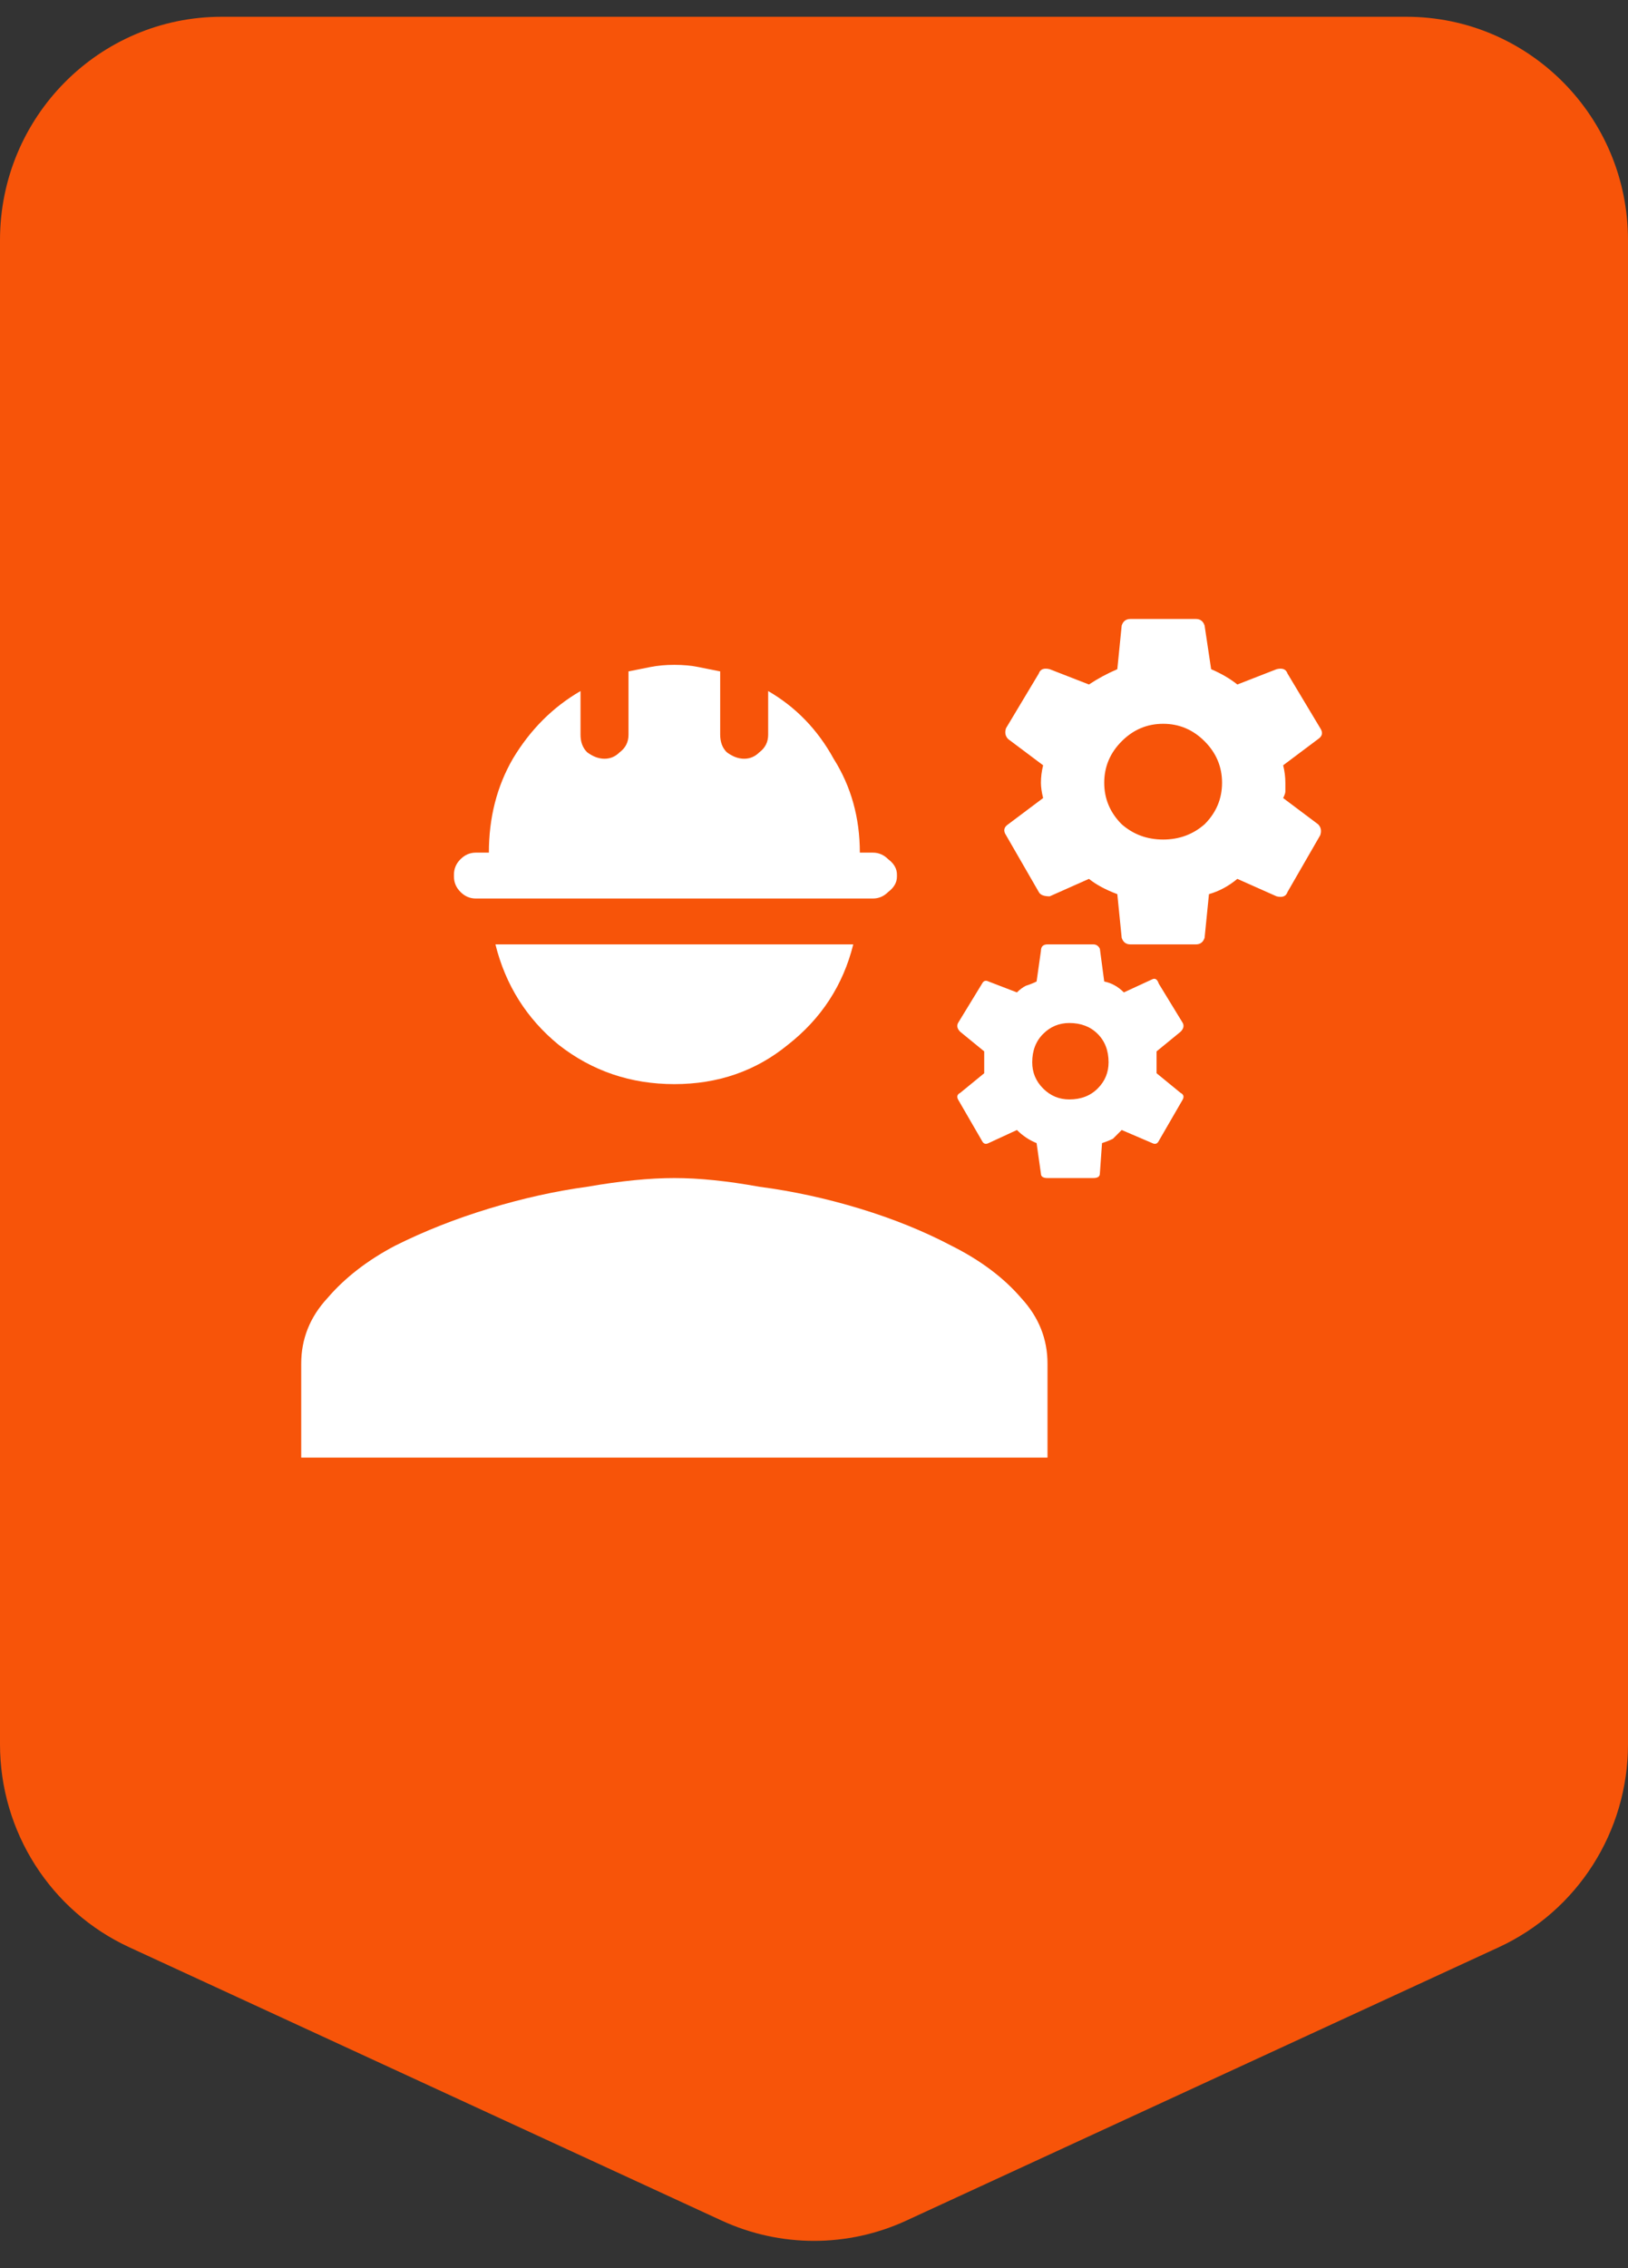
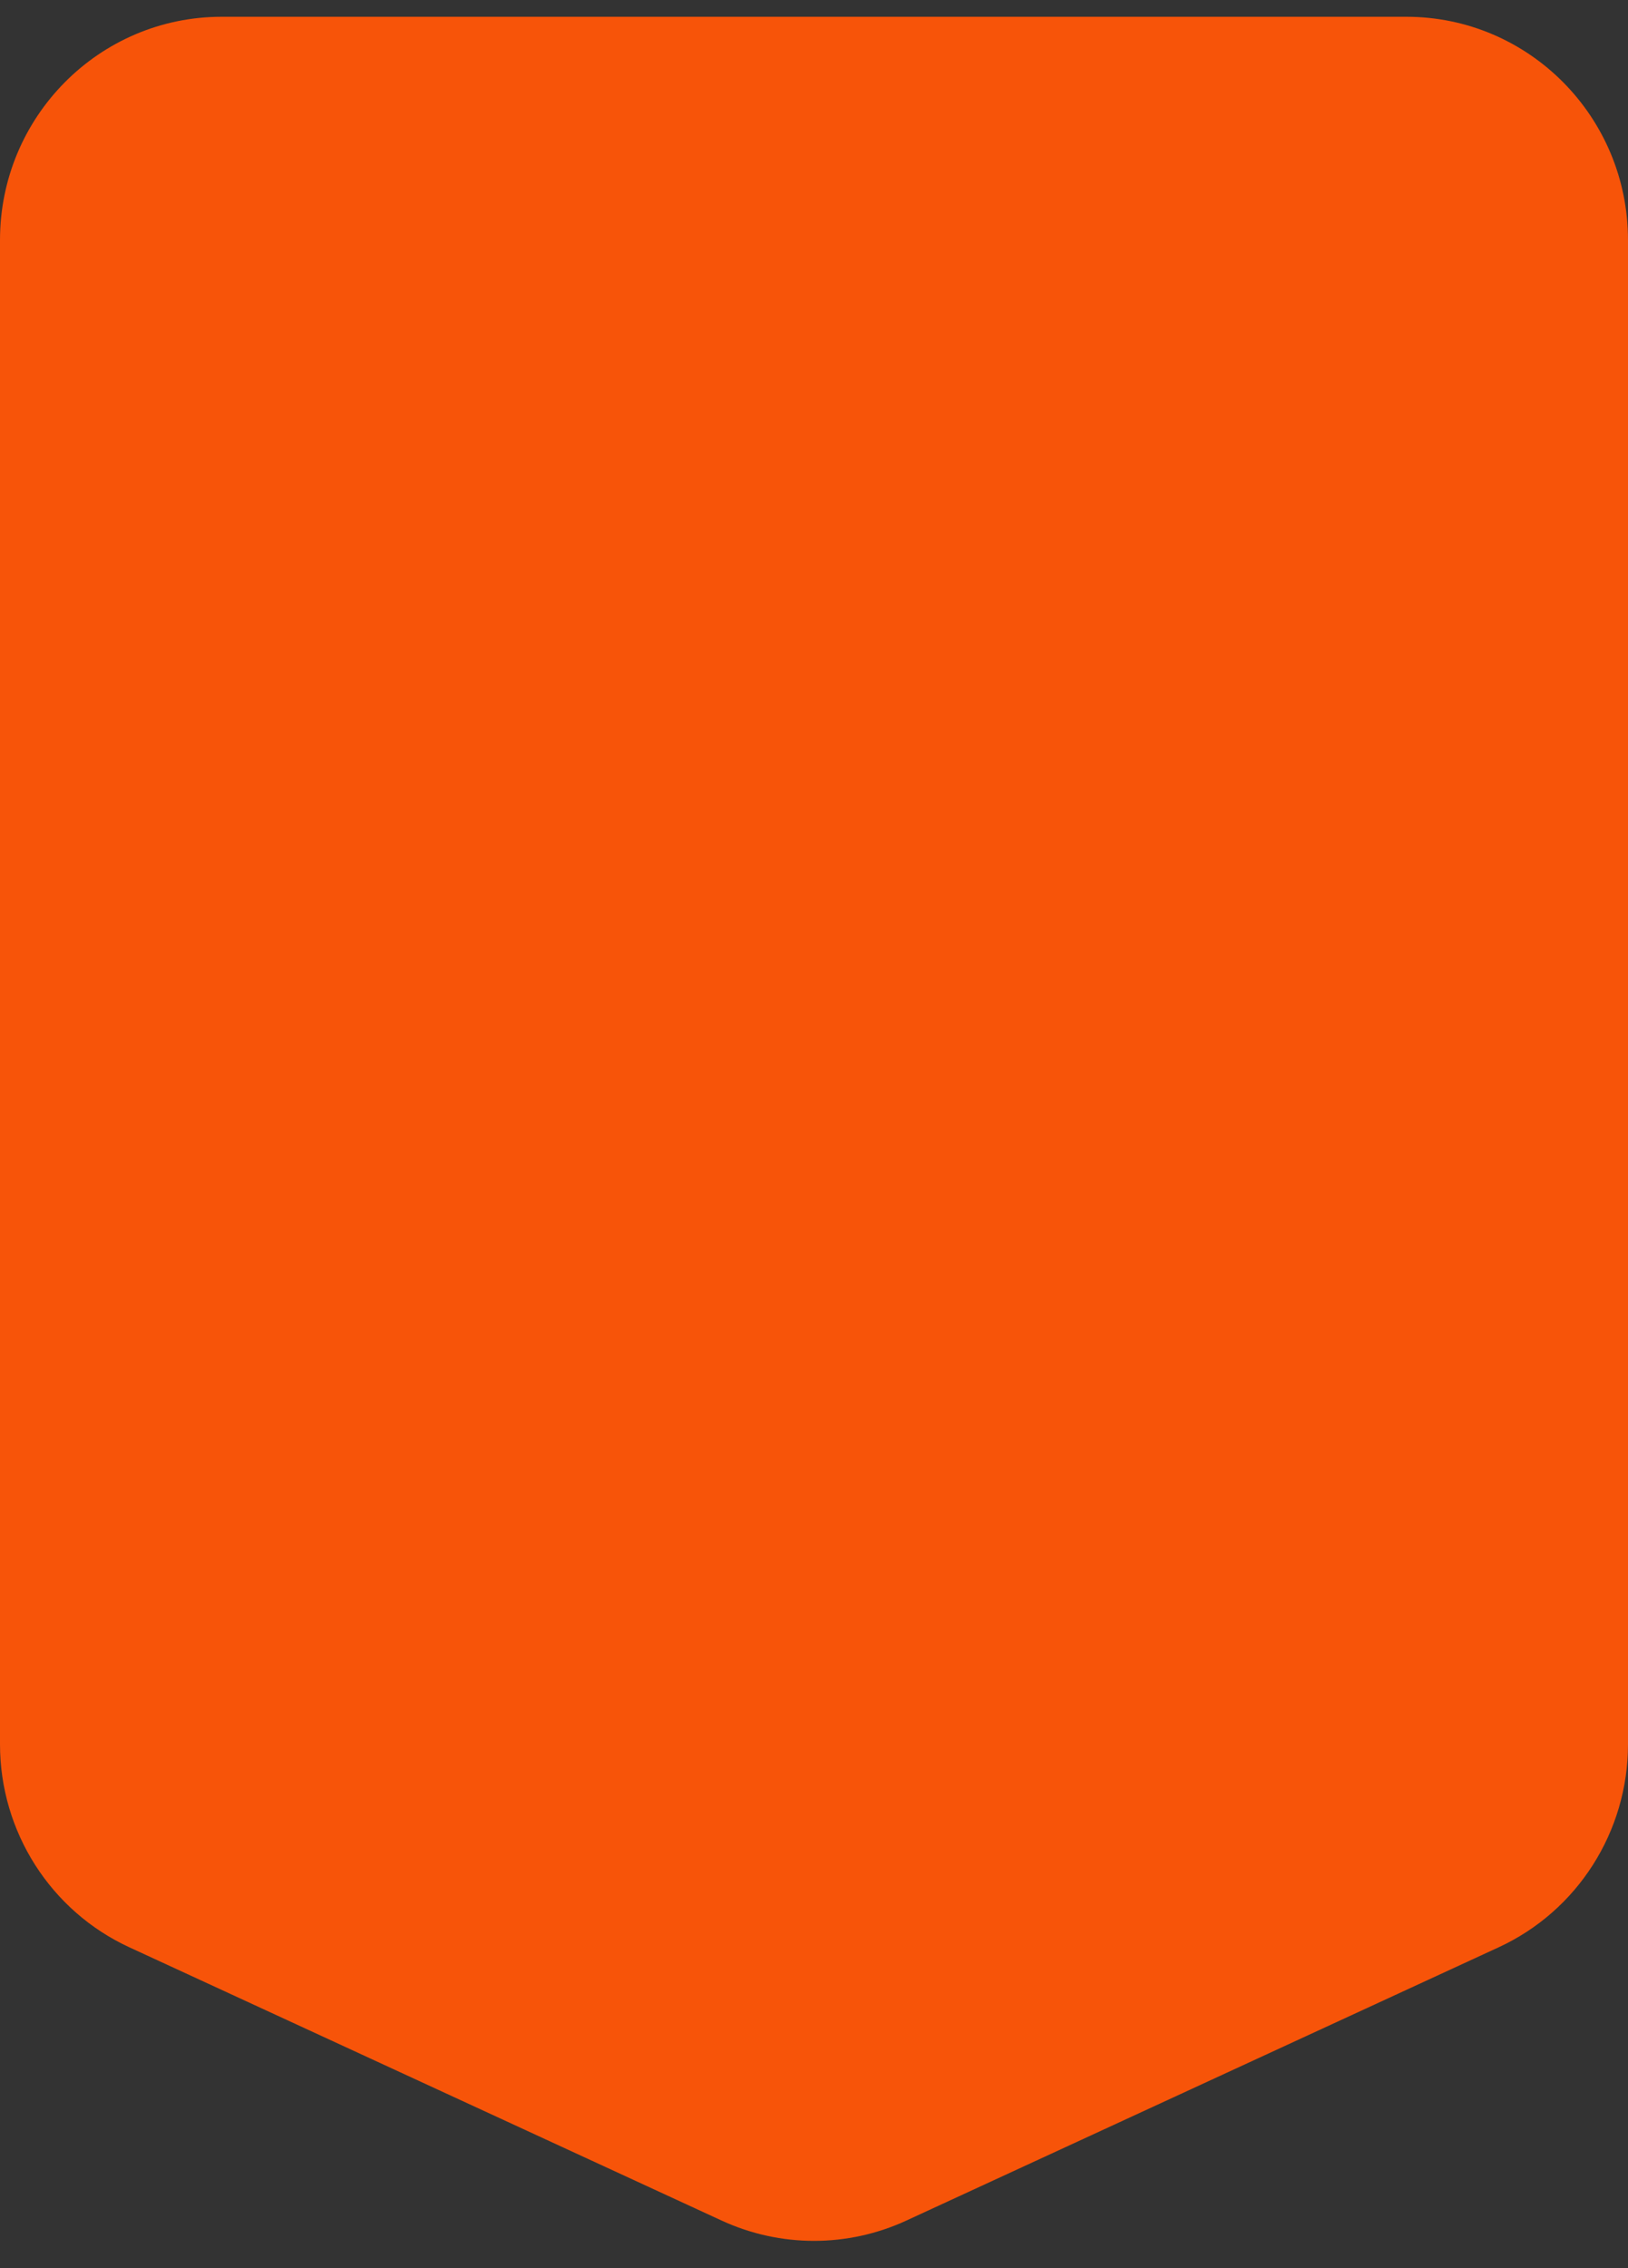
<svg xmlns="http://www.w3.org/2000/svg" width="51" height="71" viewBox="0 0 51 71" fill="none">
  <rect x="0" y="0" width="51" height="71" fill="#333333" stroke="none" />
  <path fill-rule="evenodd" clip-rule="evenodd" d="M44.055 0.525C47.891 0.525 51 3.655 51 7.515V54.599C51 57.333 49.417 59.816 46.947 60.954L28.392 69.508C26.556 70.355 24.444 70.354 22.608 69.508L4.053 60.954C1.583 59.816 6.19123e-05 57.333 0 54.599V7.515C0 3.655 3.109 0.525 6.945 0.525H44.055Z" fill="#F75409" />
-   <path d="M21.125 36.875C21.9 36.875 22.788 36.966 23.791 37.148C24.839 37.285 25.887 37.513 26.936 37.832C27.984 38.151 28.941 38.538 29.807 38.994C30.718 39.45 31.447 39.997 31.994 40.635C32.541 41.227 32.815 41.911 32.815 42.685V45.625H9.436V42.685C9.436 41.911 9.709 41.227 10.256 40.635C10.803 39.997 11.509 39.45 12.375 38.994C13.287 38.538 14.266 38.151 15.315 37.832C16.363 37.513 17.388 37.285 18.391 37.148C19.439 36.966 20.35 36.875 21.125 36.875ZM40.197 24.98L41.291 25.801C41.382 25.892 41.405 26.006 41.359 26.143L40.334 27.92C40.288 28.057 40.175 28.102 39.992 28.057L38.762 27.51C38.488 27.738 38.192 27.897 37.873 27.988L37.736 29.355C37.691 29.492 37.6 29.561 37.463 29.561H35.412C35.275 29.561 35.184 29.492 35.139 29.355L35.002 27.988C34.637 27.852 34.341 27.692 34.113 27.51L32.883 28.057C32.7 28.057 32.587 28.011 32.541 27.92L31.516 26.143C31.424 26.006 31.447 25.892 31.584 25.801L32.678 24.98C32.632 24.798 32.609 24.639 32.609 24.502C32.609 24.32 32.632 24.137 32.678 23.955L31.584 23.135C31.493 23.044 31.47 22.93 31.516 22.793L32.541 21.084C32.587 20.947 32.7 20.902 32.883 20.947L34.113 21.426C34.387 21.244 34.683 21.084 35.002 20.947L35.139 19.58C35.184 19.443 35.275 19.375 35.412 19.375H37.463C37.6 19.375 37.691 19.443 37.736 19.58L37.941 20.947C38.26 21.084 38.534 21.244 38.762 21.426L39.992 20.947C40.175 20.902 40.288 20.947 40.334 21.084L41.359 22.793C41.45 22.93 41.428 23.044 41.291 23.135L40.197 23.955C40.243 24.137 40.266 24.32 40.266 24.502C40.266 24.593 40.266 24.684 40.266 24.775C40.266 24.821 40.243 24.889 40.197 24.98ZM36.438 26.279C36.939 26.279 37.372 26.12 37.736 25.801C38.101 25.436 38.283 25.003 38.283 24.502C38.283 24.001 38.101 23.568 37.736 23.203C37.372 22.838 36.939 22.656 36.438 22.656C35.936 22.656 35.503 22.838 35.139 23.203C34.774 23.568 34.592 24.001 34.592 24.502C34.592 25.003 34.774 25.436 35.139 25.801C35.503 26.12 35.936 26.279 36.438 26.279ZM37.053 32.022C37.098 32.113 37.075 32.204 36.984 32.295L36.232 32.91C36.232 33.047 36.232 33.161 36.232 33.252C36.232 33.297 36.232 33.411 36.232 33.594L36.984 34.209C37.075 34.255 37.098 34.323 37.053 34.414L36.301 35.713C36.255 35.804 36.187 35.827 36.096 35.781L35.139 35.371C35.047 35.462 34.956 35.553 34.865 35.645C34.774 35.69 34.66 35.736 34.523 35.781L34.455 36.738C34.455 36.829 34.387 36.875 34.25 36.875H32.815C32.678 36.875 32.609 36.829 32.609 36.738L32.473 35.781C32.245 35.69 32.04 35.553 31.857 35.371L30.969 35.781C30.878 35.827 30.809 35.804 30.764 35.713L30.012 34.414C29.966 34.323 29.989 34.255 30.08 34.209L30.832 33.594C30.832 33.457 30.832 33.343 30.832 33.252C30.832 33.161 30.832 33.047 30.832 32.91L30.08 32.295C29.989 32.204 29.966 32.113 30.012 32.022L30.764 30.791C30.809 30.7 30.878 30.677 30.969 30.723L31.857 31.064C31.949 30.973 32.04 30.905 32.131 30.859C32.268 30.814 32.382 30.768 32.473 30.723L32.609 29.766C32.609 29.629 32.678 29.561 32.815 29.561H34.25C34.341 29.561 34.41 29.606 34.455 29.697L34.592 30.723C34.82 30.768 35.025 30.882 35.207 31.064L36.096 30.654C36.187 30.609 36.255 30.654 36.301 30.791L37.053 32.022ZM33.498 34.414C33.863 34.414 34.159 34.3 34.387 34.072C34.615 33.844 34.728 33.571 34.728 33.252C34.728 32.887 34.615 32.591 34.387 32.363C34.159 32.135 33.863 32.022 33.498 32.022C33.179 32.022 32.906 32.135 32.678 32.363C32.45 32.591 32.336 32.887 32.336 33.252C32.336 33.571 32.45 33.844 32.678 34.072C32.906 34.3 33.179 34.414 33.498 34.414ZM14.904 28.125C14.722 28.125 14.562 28.057 14.426 27.92C14.289 27.783 14.221 27.624 14.221 27.441V27.373C14.221 27.191 14.289 27.031 14.426 26.895C14.562 26.758 14.722 26.689 14.904 26.689H15.315C15.315 25.596 15.565 24.616 16.066 23.75C16.613 22.838 17.32 22.132 18.186 21.631V22.998C18.186 23.226 18.254 23.408 18.391 23.545C18.573 23.682 18.755 23.75 18.938 23.75C19.12 23.75 19.279 23.682 19.416 23.545C19.598 23.408 19.689 23.226 19.689 22.998V21.016C19.917 20.97 20.145 20.924 20.373 20.879C20.601 20.833 20.852 20.811 21.125 20.811C21.398 20.811 21.649 20.833 21.877 20.879C22.105 20.924 22.333 20.97 22.561 21.016V22.998C22.561 23.226 22.629 23.408 22.766 23.545C22.948 23.682 23.13 23.75 23.312 23.75C23.495 23.75 23.654 23.682 23.791 23.545C23.973 23.408 24.064 23.226 24.064 22.998V21.631C24.93 22.132 25.614 22.838 26.115 23.75C26.662 24.616 26.936 25.596 26.936 26.689H27.346C27.528 26.689 27.688 26.758 27.824 26.895C28.006 27.031 28.098 27.191 28.098 27.373V27.441C28.098 27.624 28.006 27.783 27.824 27.92C27.688 28.057 27.528 28.125 27.346 28.125H14.904ZM21.125 33.935C19.758 33.935 18.55 33.525 17.502 32.705C16.499 31.885 15.838 30.837 15.52 29.561H26.73C26.412 30.837 25.728 31.885 24.68 32.705C23.677 33.525 22.492 33.935 21.125 33.935Z" fill="white" />
</svg>